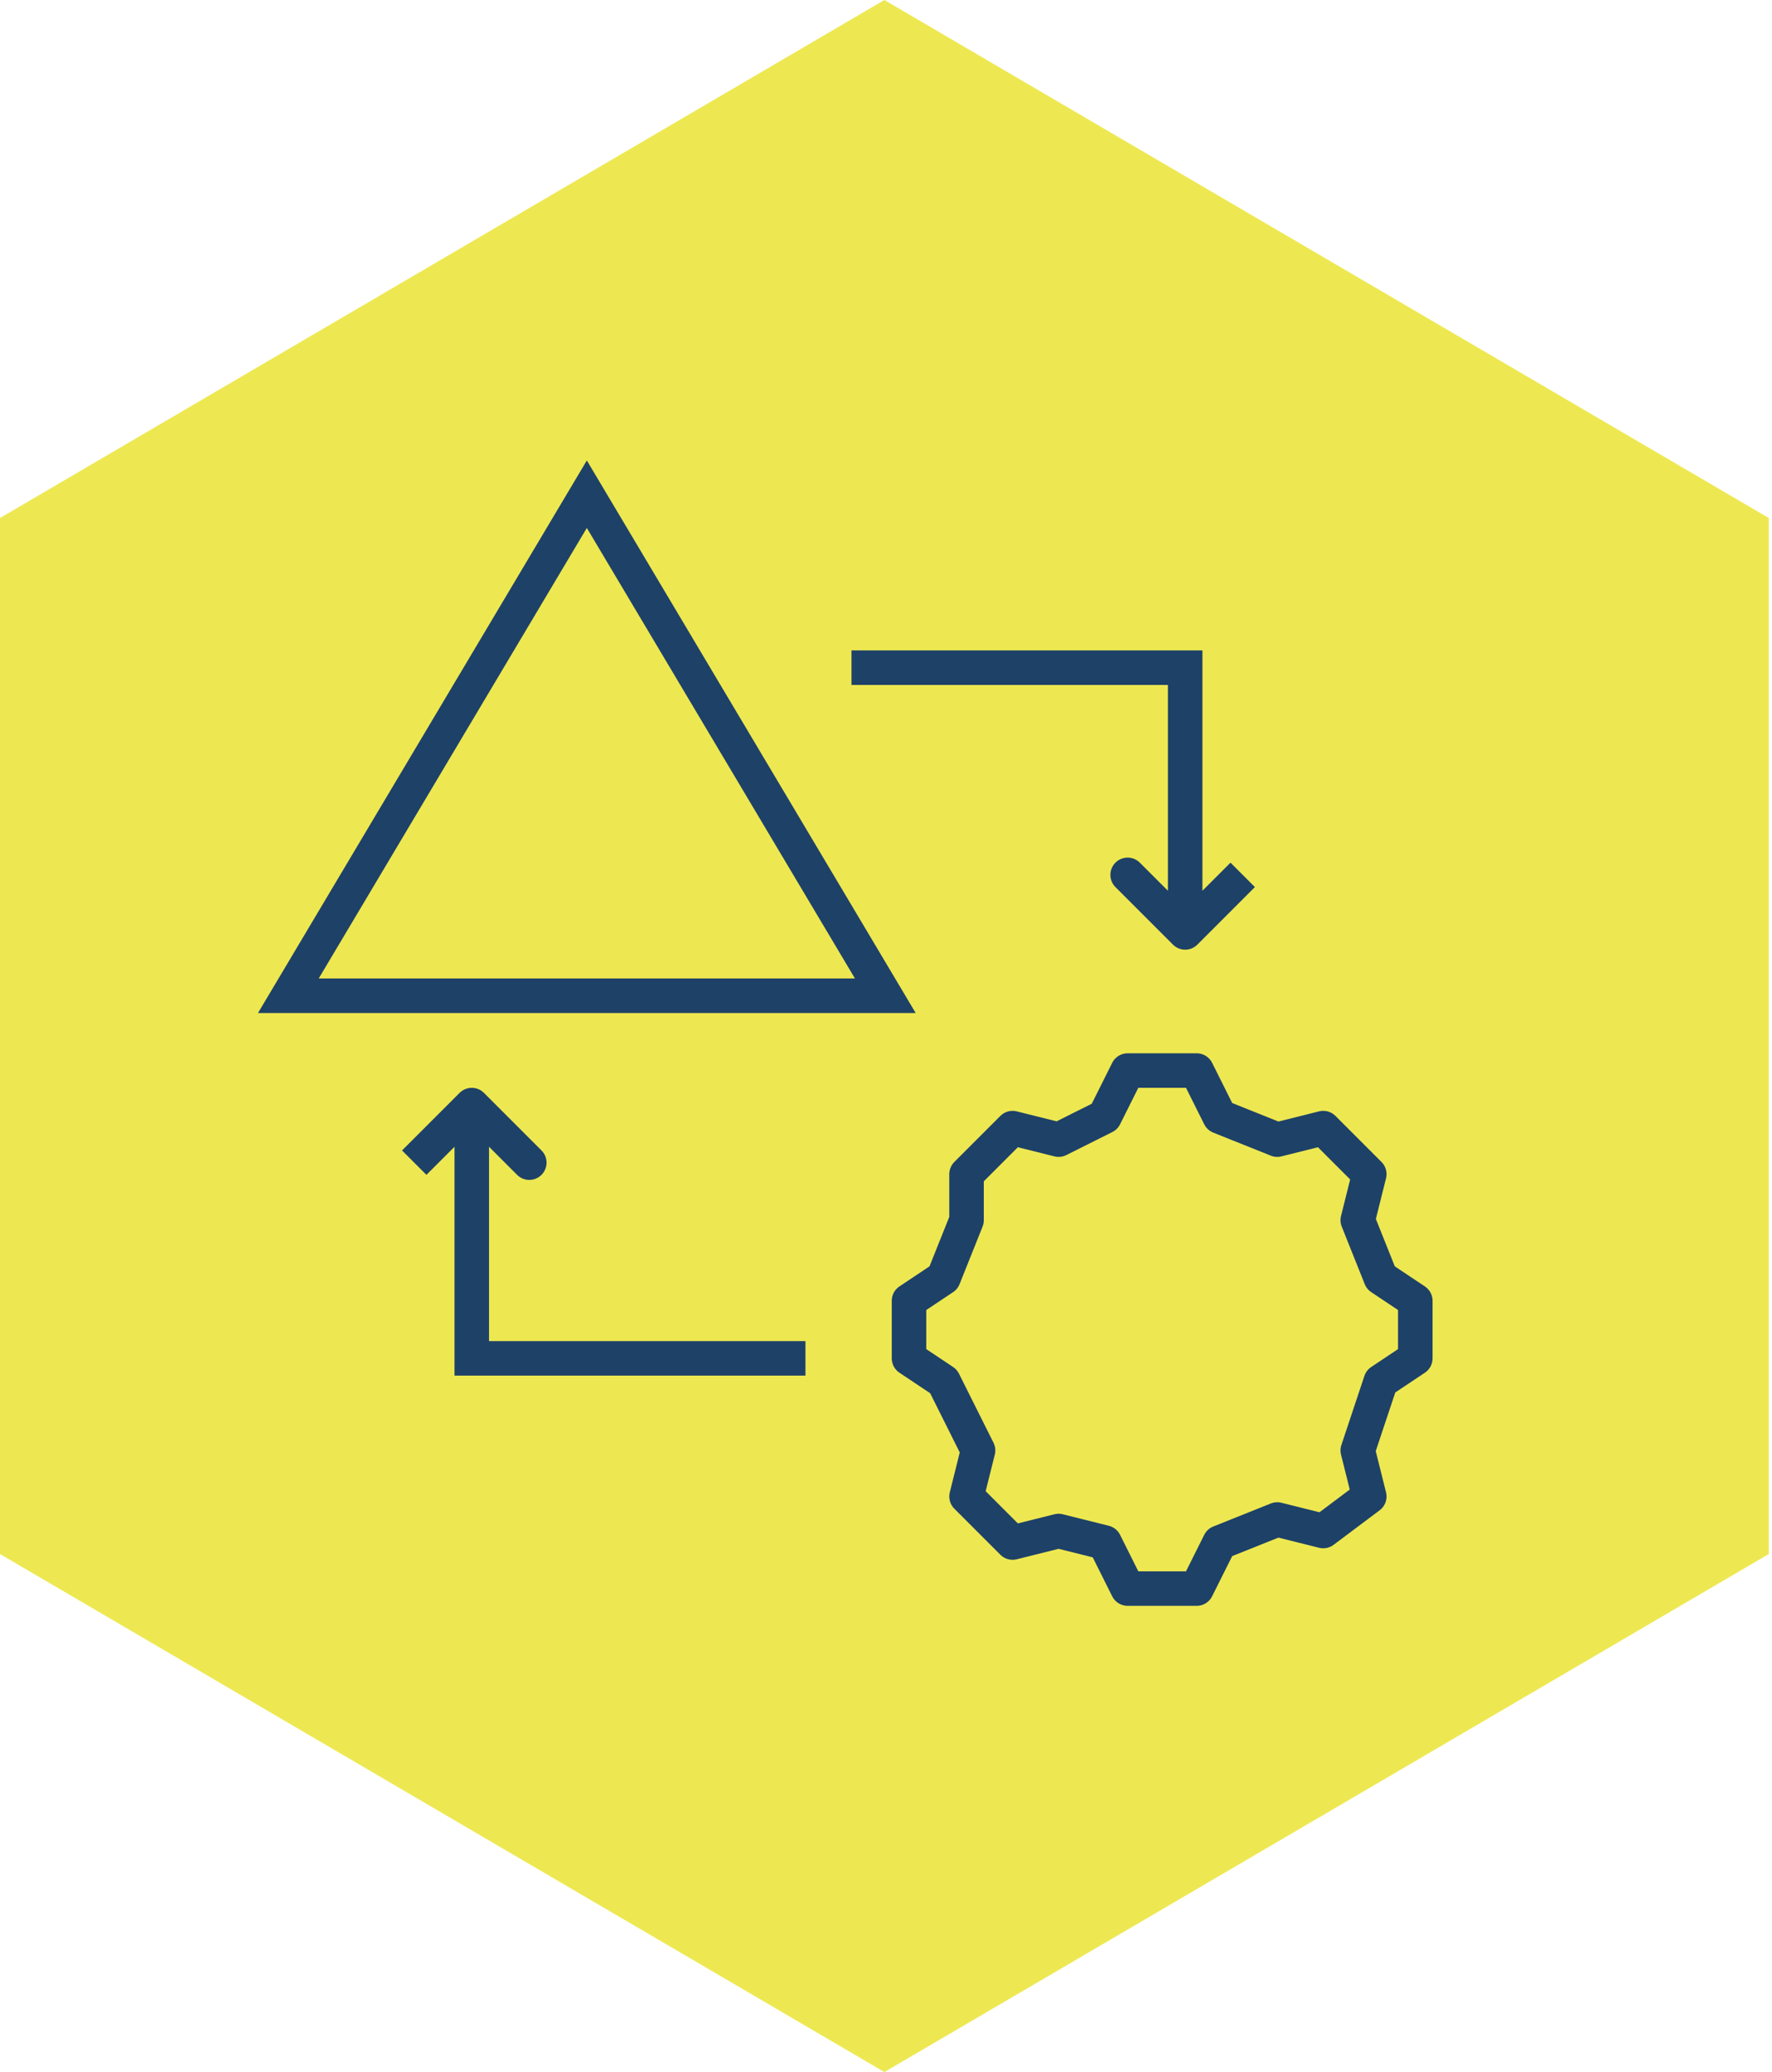
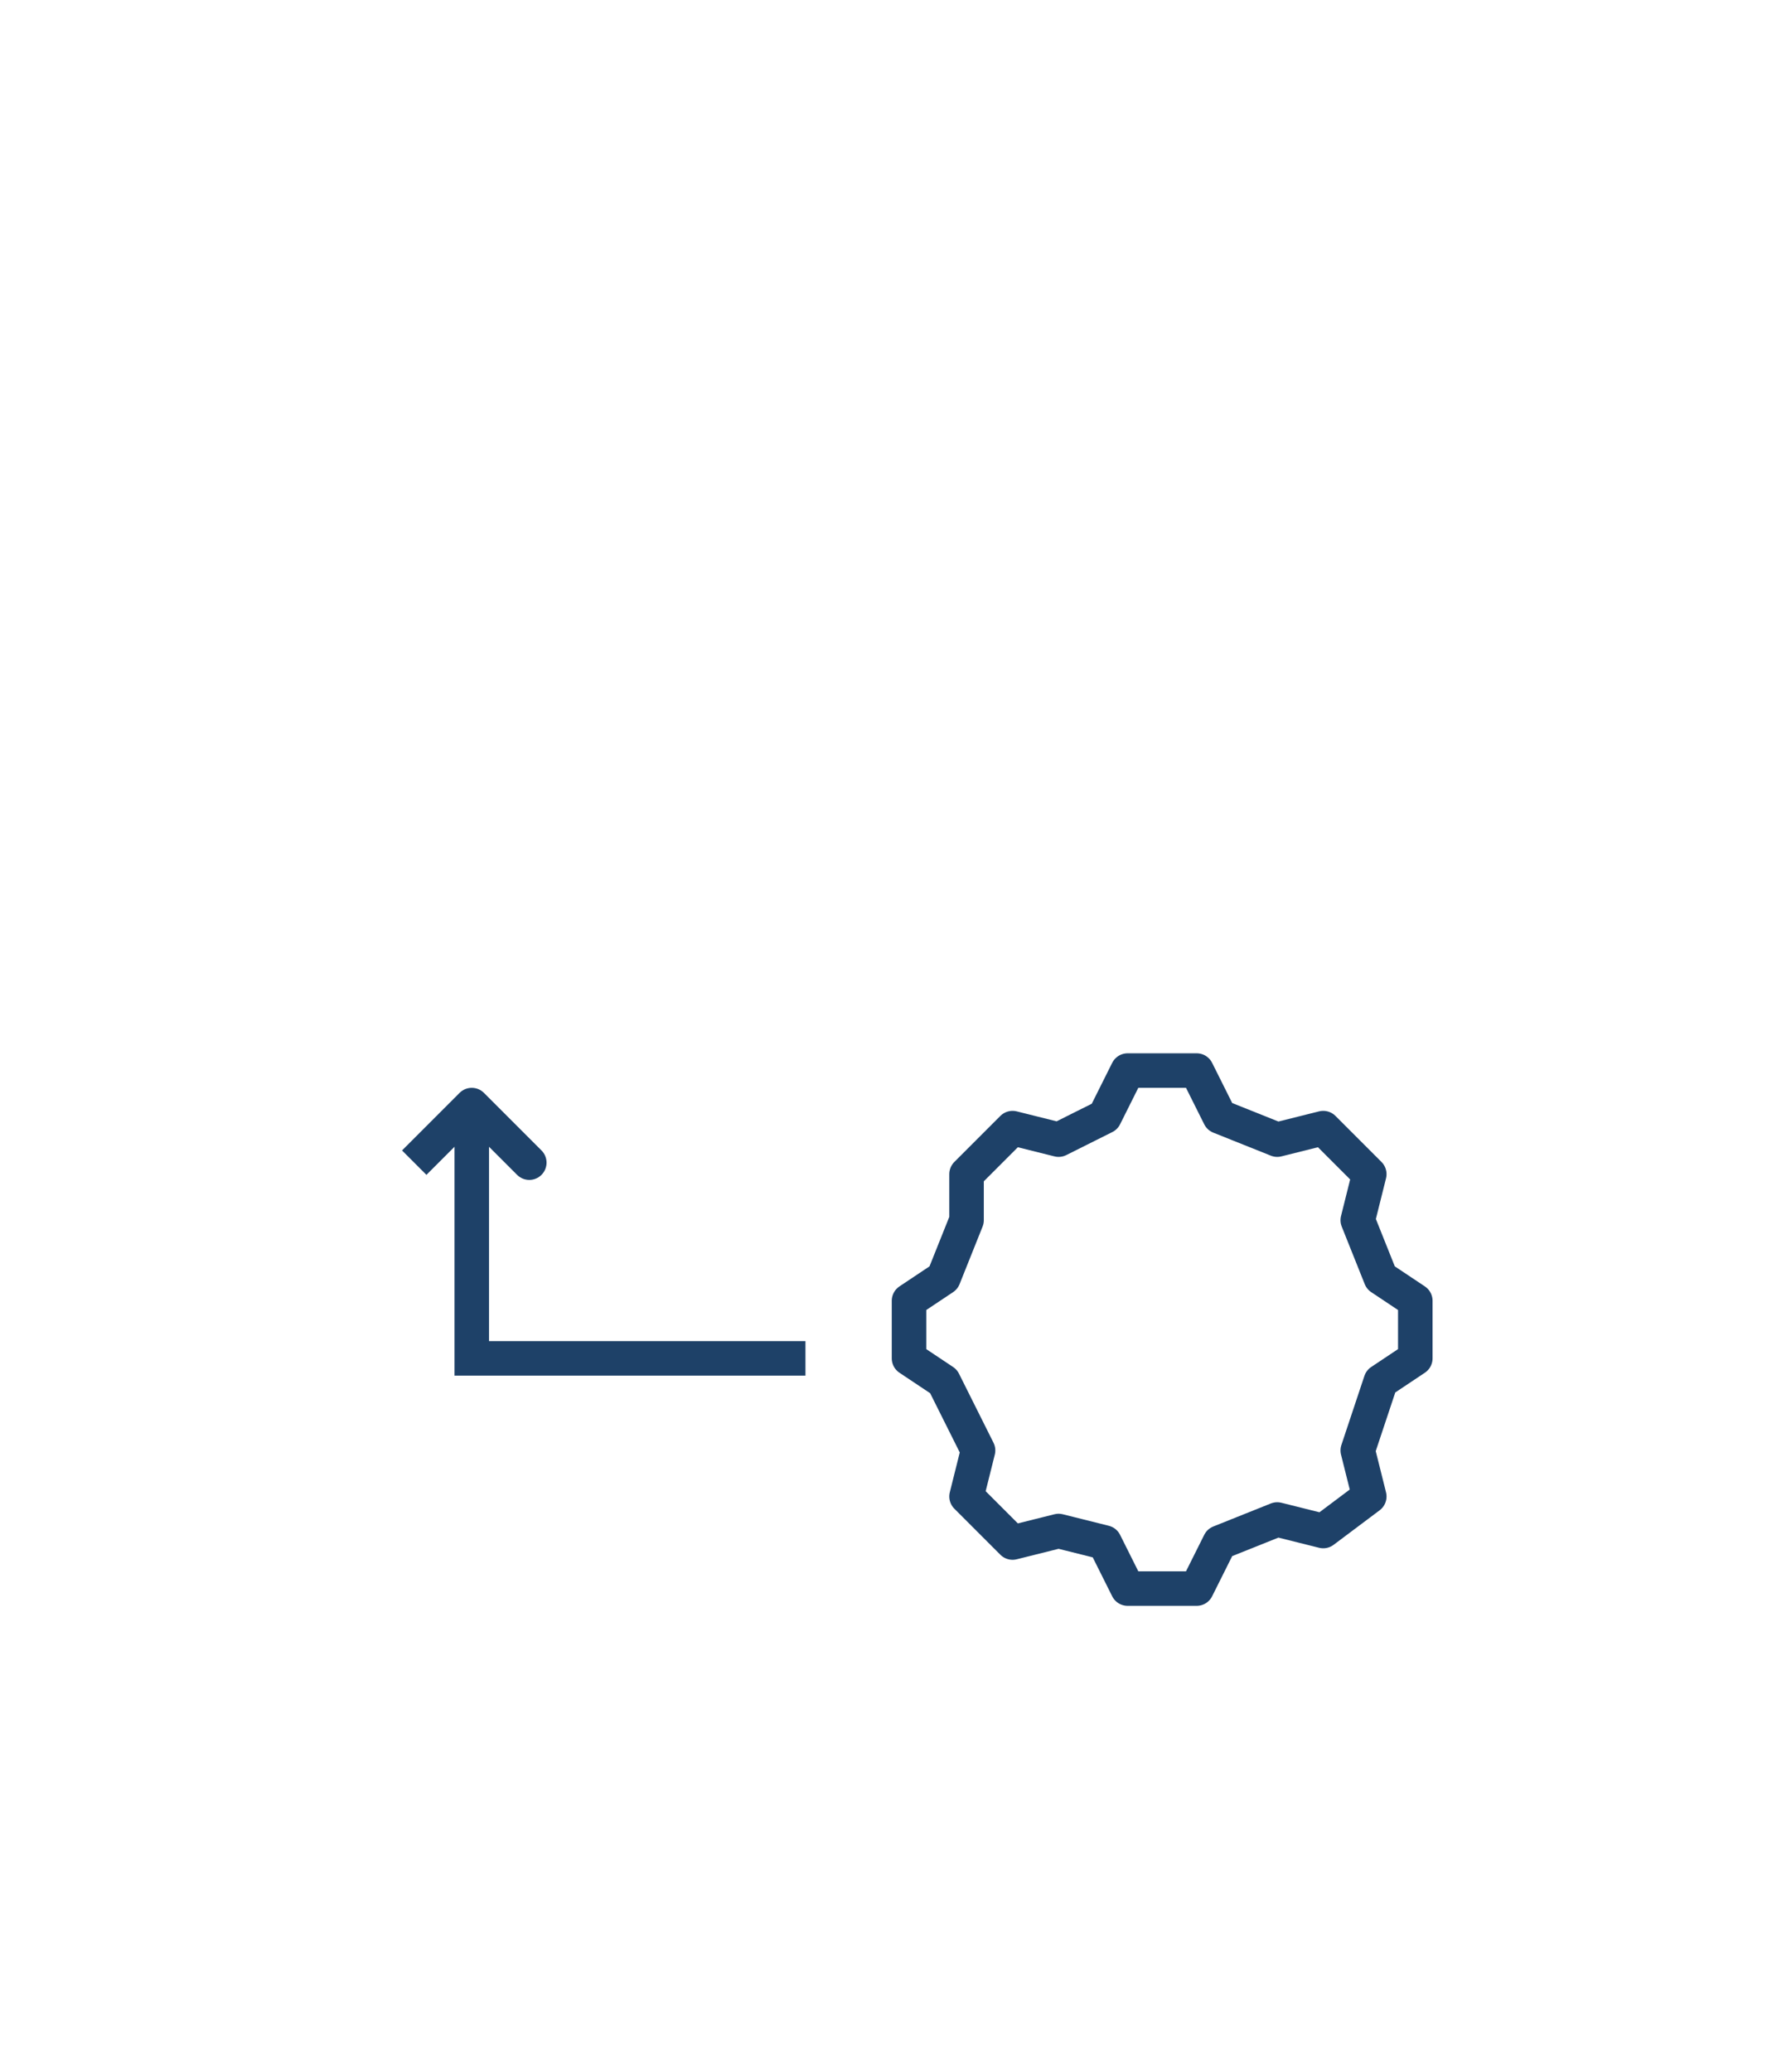
<svg xmlns="http://www.w3.org/2000/svg" width="77" height="90" viewBox="0 0 77 90" fill="none">
-   <path d="M38.43 0L76.86 22.5V67.5L38.43 90L0 67.5V22.5L38.43 0Z" fill="#EDE851" />
-   <path d="M49.53 37.47C49.237 37.177 48.763 37.177 48.47 37.47C48.177 37.763 48.177 38.237 48.47 38.53L49.53 37.47ZM51.5 40.5L50.97 41.03C51.263 41.323 51.737 41.323 52.03 41.03L51.5 40.5ZM51.5 29H52.25V28.25H51.5V29ZM48.47 38.53L50.97 41.03L52.03 39.97L49.53 37.47L48.47 38.53ZM52.03 41.03L54.53 38.53L53.47 37.47L50.97 39.97L52.03 41.03ZM37 29.75H51.5V28.25H37V29.75ZM50.75 29V39.5H52.25V29H50.75Z" fill="#1E4168" />
  <path d="M22.47 51.03C22.763 51.323 23.237 51.323 23.53 51.03C23.823 50.737 23.823 50.263 23.53 49.97L22.47 51.03ZM20.5 48L21.03 47.47C20.737 47.177 20.263 47.177 19.97 47.47L20.5 48ZM20.5 59H19.75V59.75H20.5V59ZM23.53 49.97L21.03 47.47L19.97 48.53L22.47 51.03L23.53 49.97ZM19.97 47.47L17.47 49.97L18.53 51.03L21.03 48.53L19.97 47.47ZM35 58.25H20.5V59.75H35V58.25ZM21.25 59V48.5H19.75V59H21.25Z" fill="#1E4168" />
  <path d="M44 49L42 51V53L41 55.5L39.5 56.5V59L41 60L42.5 63L42 65L44 67L46 66.5L48 67L49 69H52L53 67L55.5 66L57.5 66.5L59.5 65L59 63L60 60L61.5 59V56.5L60 55.5L59 53L59.5 51L57.5 49L55.5 49.5L53 48.5L52 46.5H49L48 48.5L46 49.5L44 49Z" stroke="#1E4168" stroke-width="1.5" stroke-linejoin="round" />
-   <path d="M12.53 43.25L25.5 21.466L38.47 43.25H12.53Z" stroke="#1E4168" stroke-width="1.5" />
</svg>